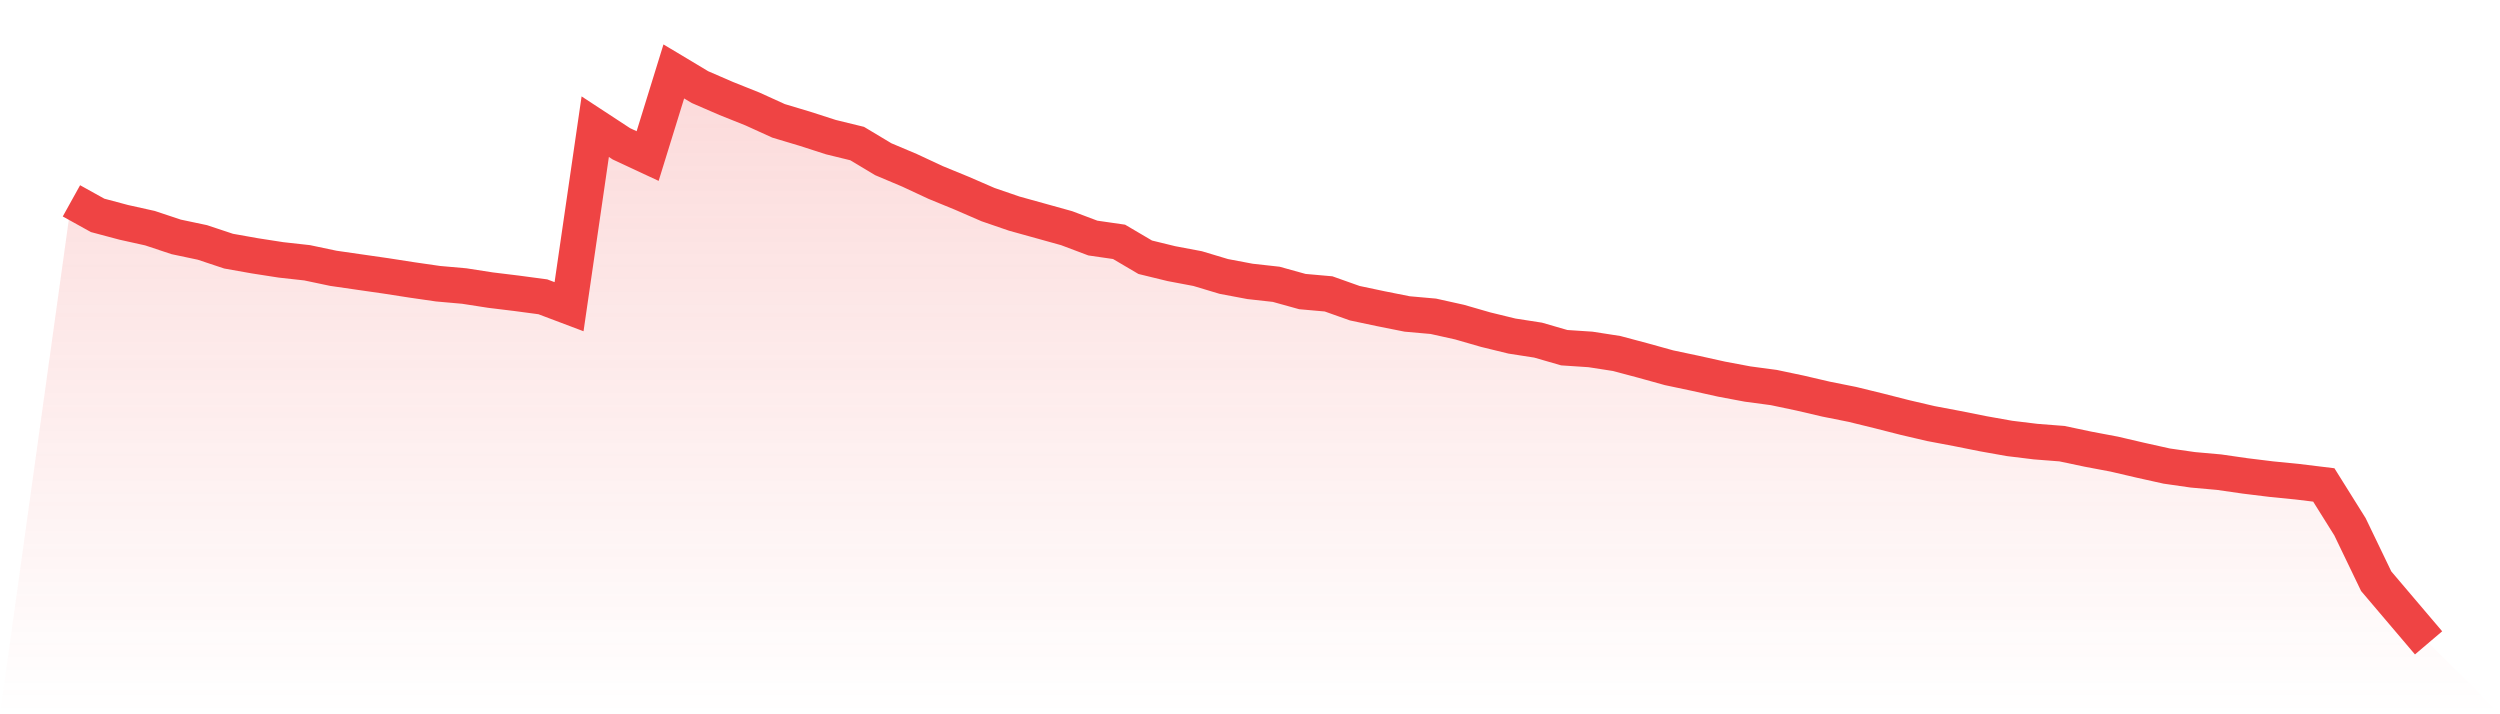
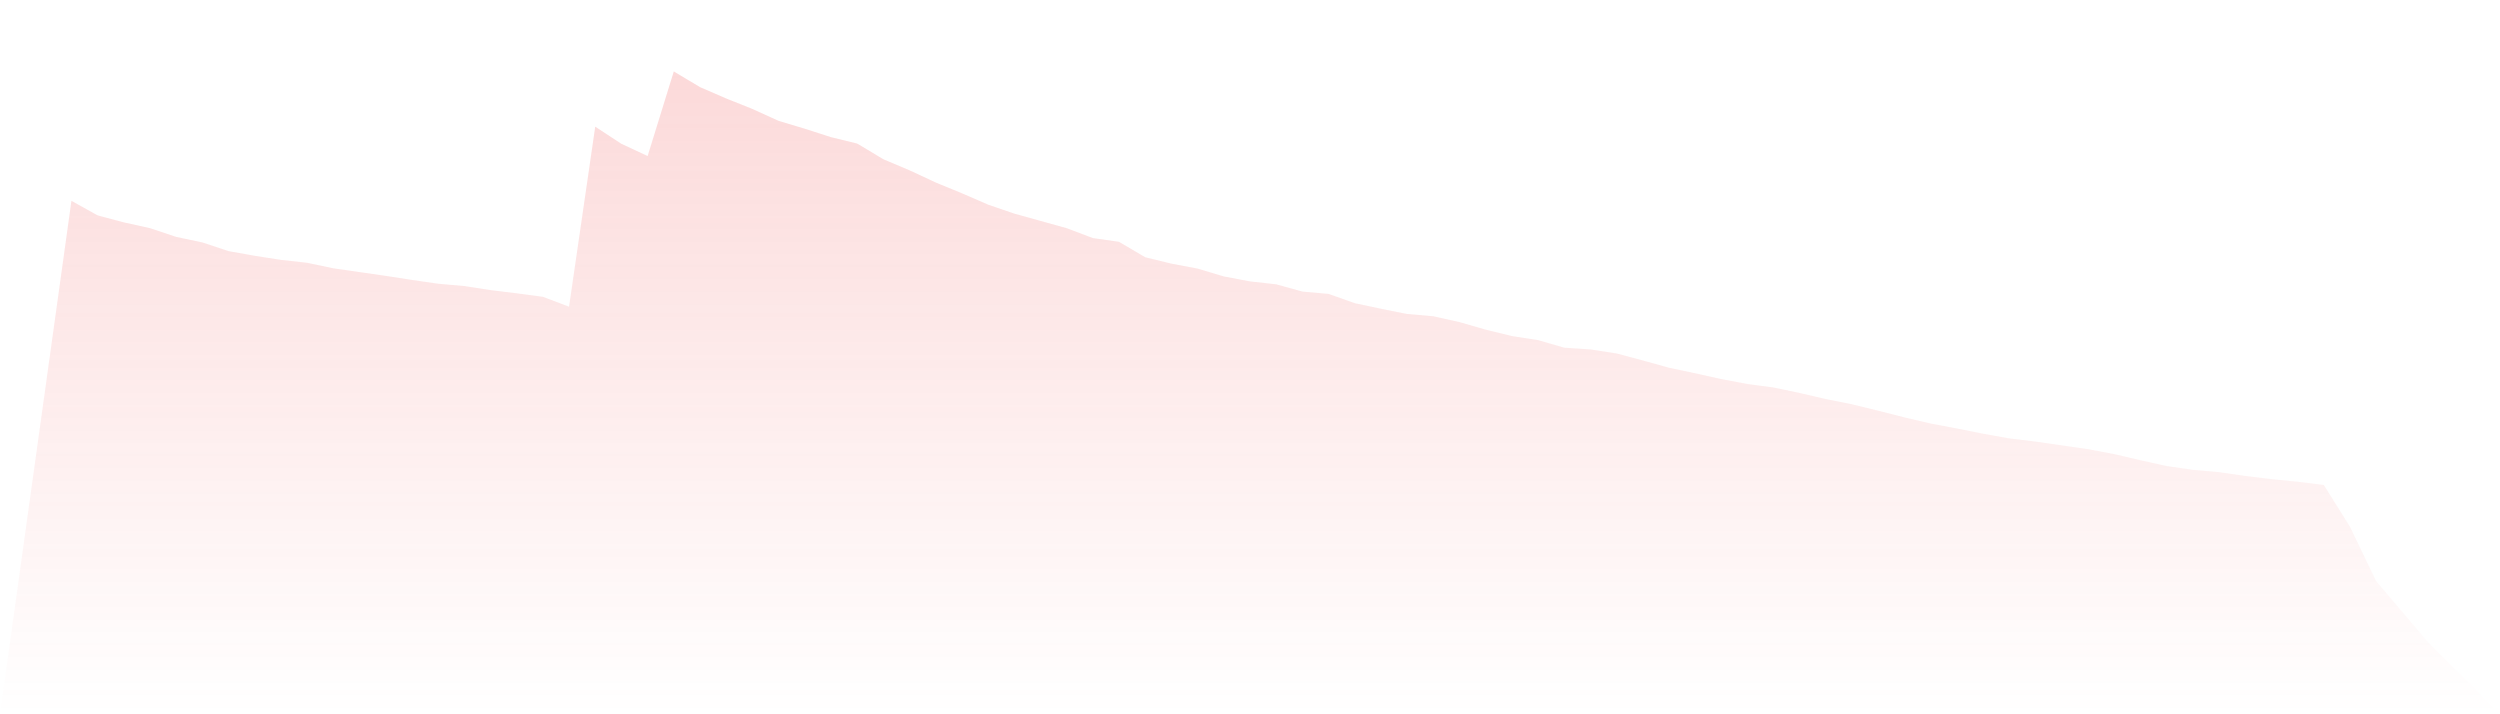
<svg xmlns="http://www.w3.org/2000/svg" viewBox="0 0 140 40">
  <defs>
    <linearGradient id="gradient" x1="0" x2="0" y1="0" y2="1">
      <stop offset="0%" stop-color="#ef4444" stop-opacity="0.2" />
      <stop offset="100%" stop-color="#ef4444" stop-opacity="0" />
    </linearGradient>
  </defs>
-   <path d="M4,11.247 L4,11.247 L5.467,12.061 L6.933,12.452 L8.4,12.778 L9.867,13.266 L11.333,13.576 L12.8,14.064 L14.267,14.325 L15.733,14.553 L17.2,14.716 L18.667,15.025 L20.133,15.237 L21.6,15.448 L23.067,15.676 L24.533,15.888 L26,16.018 L27.467,16.246 L28.933,16.425 L30.4,16.621 L31.867,17.175 L33.333,7.094 L34.8,8.055 L36.267,8.739 L37.733,4 L39.2,4.879 L40.667,5.515 L42.133,6.101 L43.6,6.768 L45.067,7.208 L46.533,7.68 L48,8.039 L49.467,8.918 L50.933,9.537 L52.4,10.221 L53.867,10.823 L55.333,11.459 L56.8,11.963 L58.267,12.37 L59.733,12.778 L61.2,13.331 L62.667,13.543 L64.133,14.406 L65.6,14.764 L67.067,15.041 L68.533,15.481 L70,15.758 L71.467,15.921 L72.933,16.328 L74.4,16.458 L75.867,16.979 L77.333,17.289 L78.8,17.582 L80.267,17.712 L81.733,18.038 L83.2,18.461 L84.667,18.819 L86.133,19.047 L87.6,19.471 L89.067,19.568 L90.533,19.796 L92,20.187 L93.467,20.594 L94.933,20.904 L96.4,21.23 L97.867,21.506 L99.333,21.702 L100.8,22.011 L102.267,22.353 L103.733,22.646 L105.2,23.005 L106.667,23.379 L108.133,23.721 L109.6,23.998 L111.067,24.291 L112.533,24.552 L114,24.731 L115.467,24.845 L116.933,25.154 L118.4,25.431 L119.867,25.773 L121.333,26.099 L122.8,26.31 L124.267,26.441 L125.733,26.652 L127.2,26.832 L128.667,26.978 L130.133,27.157 L131.6,29.502 L133.067,32.548 L134.533,34.274 L136,36 L140,40 L0,40 z" fill="url(#gradient)" />
-   <path d="M4,11.247 L4,11.247 L5.467,12.061 L6.933,12.452 L8.4,12.778 L9.867,13.266 L11.333,13.576 L12.8,14.064 L14.267,14.325 L15.733,14.553 L17.2,14.716 L18.667,15.025 L20.133,15.237 L21.6,15.448 L23.067,15.676 L24.533,15.888 L26,16.018 L27.467,16.246 L28.933,16.425 L30.4,16.621 L31.867,17.175 L33.333,7.094 L34.8,8.055 L36.267,8.739 L37.733,4 L39.2,4.879 L40.667,5.515 L42.133,6.101 L43.6,6.768 L45.067,7.208 L46.533,7.68 L48,8.039 L49.467,8.918 L50.933,9.537 L52.4,10.221 L53.867,10.823 L55.333,11.459 L56.8,11.963 L58.267,12.37 L59.733,12.778 L61.2,13.331 L62.667,13.543 L64.133,14.406 L65.6,14.764 L67.067,15.041 L68.533,15.481 L70,15.758 L71.467,15.921 L72.933,16.328 L74.4,16.458 L75.867,16.979 L77.333,17.289 L78.8,17.582 L80.267,17.712 L81.733,18.038 L83.2,18.461 L84.667,18.819 L86.133,19.047 L87.6,19.471 L89.067,19.568 L90.533,19.796 L92,20.187 L93.467,20.594 L94.933,20.904 L96.4,21.23 L97.867,21.506 L99.333,21.702 L100.8,22.011 L102.267,22.353 L103.733,22.646 L105.2,23.005 L106.667,23.379 L108.133,23.721 L109.6,23.998 L111.067,24.291 L112.533,24.552 L114,24.731 L115.467,24.845 L116.933,25.154 L118.4,25.431 L119.867,25.773 L121.333,26.099 L122.8,26.31 L124.267,26.441 L125.733,26.652 L127.2,26.832 L128.667,26.978 L130.133,27.157 L131.6,29.502 L133.067,32.548 L134.533,34.274 L136,36" fill="none" stroke="#ef4444" stroke-width="2" />
+   <path d="M4,11.247 L4,11.247 L5.467,12.061 L6.933,12.452 L8.4,12.778 L9.867,13.266 L11.333,13.576 L12.8,14.064 L14.267,14.325 L15.733,14.553 L17.2,14.716 L18.667,15.025 L20.133,15.237 L21.6,15.448 L23.067,15.676 L24.533,15.888 L26,16.018 L27.467,16.246 L28.933,16.425 L30.4,16.621 L31.867,17.175 L33.333,7.094 L34.8,8.055 L36.267,8.739 L37.733,4 L39.2,4.879 L40.667,5.515 L42.133,6.101 L43.6,6.768 L45.067,7.208 L46.533,7.68 L48,8.039 L49.467,8.918 L50.933,9.537 L52.4,10.221 L53.867,10.823 L55.333,11.459 L56.8,11.963 L58.267,12.37 L59.733,12.778 L61.2,13.331 L62.667,13.543 L64.133,14.406 L65.6,14.764 L67.067,15.041 L68.533,15.481 L70,15.758 L71.467,15.921 L72.933,16.328 L74.4,16.458 L75.867,16.979 L77.333,17.289 L78.8,17.582 L80.267,17.712 L81.733,18.038 L83.2,18.461 L84.667,18.819 L86.133,19.047 L87.6,19.471 L89.067,19.568 L90.533,19.796 L92,20.187 L93.467,20.594 L94.933,20.904 L96.4,21.23 L97.867,21.506 L99.333,21.702 L100.8,22.011 L102.267,22.353 L103.733,22.646 L105.2,23.005 L106.667,23.379 L108.133,23.721 L109.6,23.998 L111.067,24.291 L112.533,24.552 L114,24.731 L116.933,25.154 L118.4,25.431 L119.867,25.773 L121.333,26.099 L122.8,26.31 L124.267,26.441 L125.733,26.652 L127.2,26.832 L128.667,26.978 L130.133,27.157 L131.6,29.502 L133.067,32.548 L134.533,34.274 L136,36 L140,40 L0,40 z" fill="url(#gradient)" />
</svg>